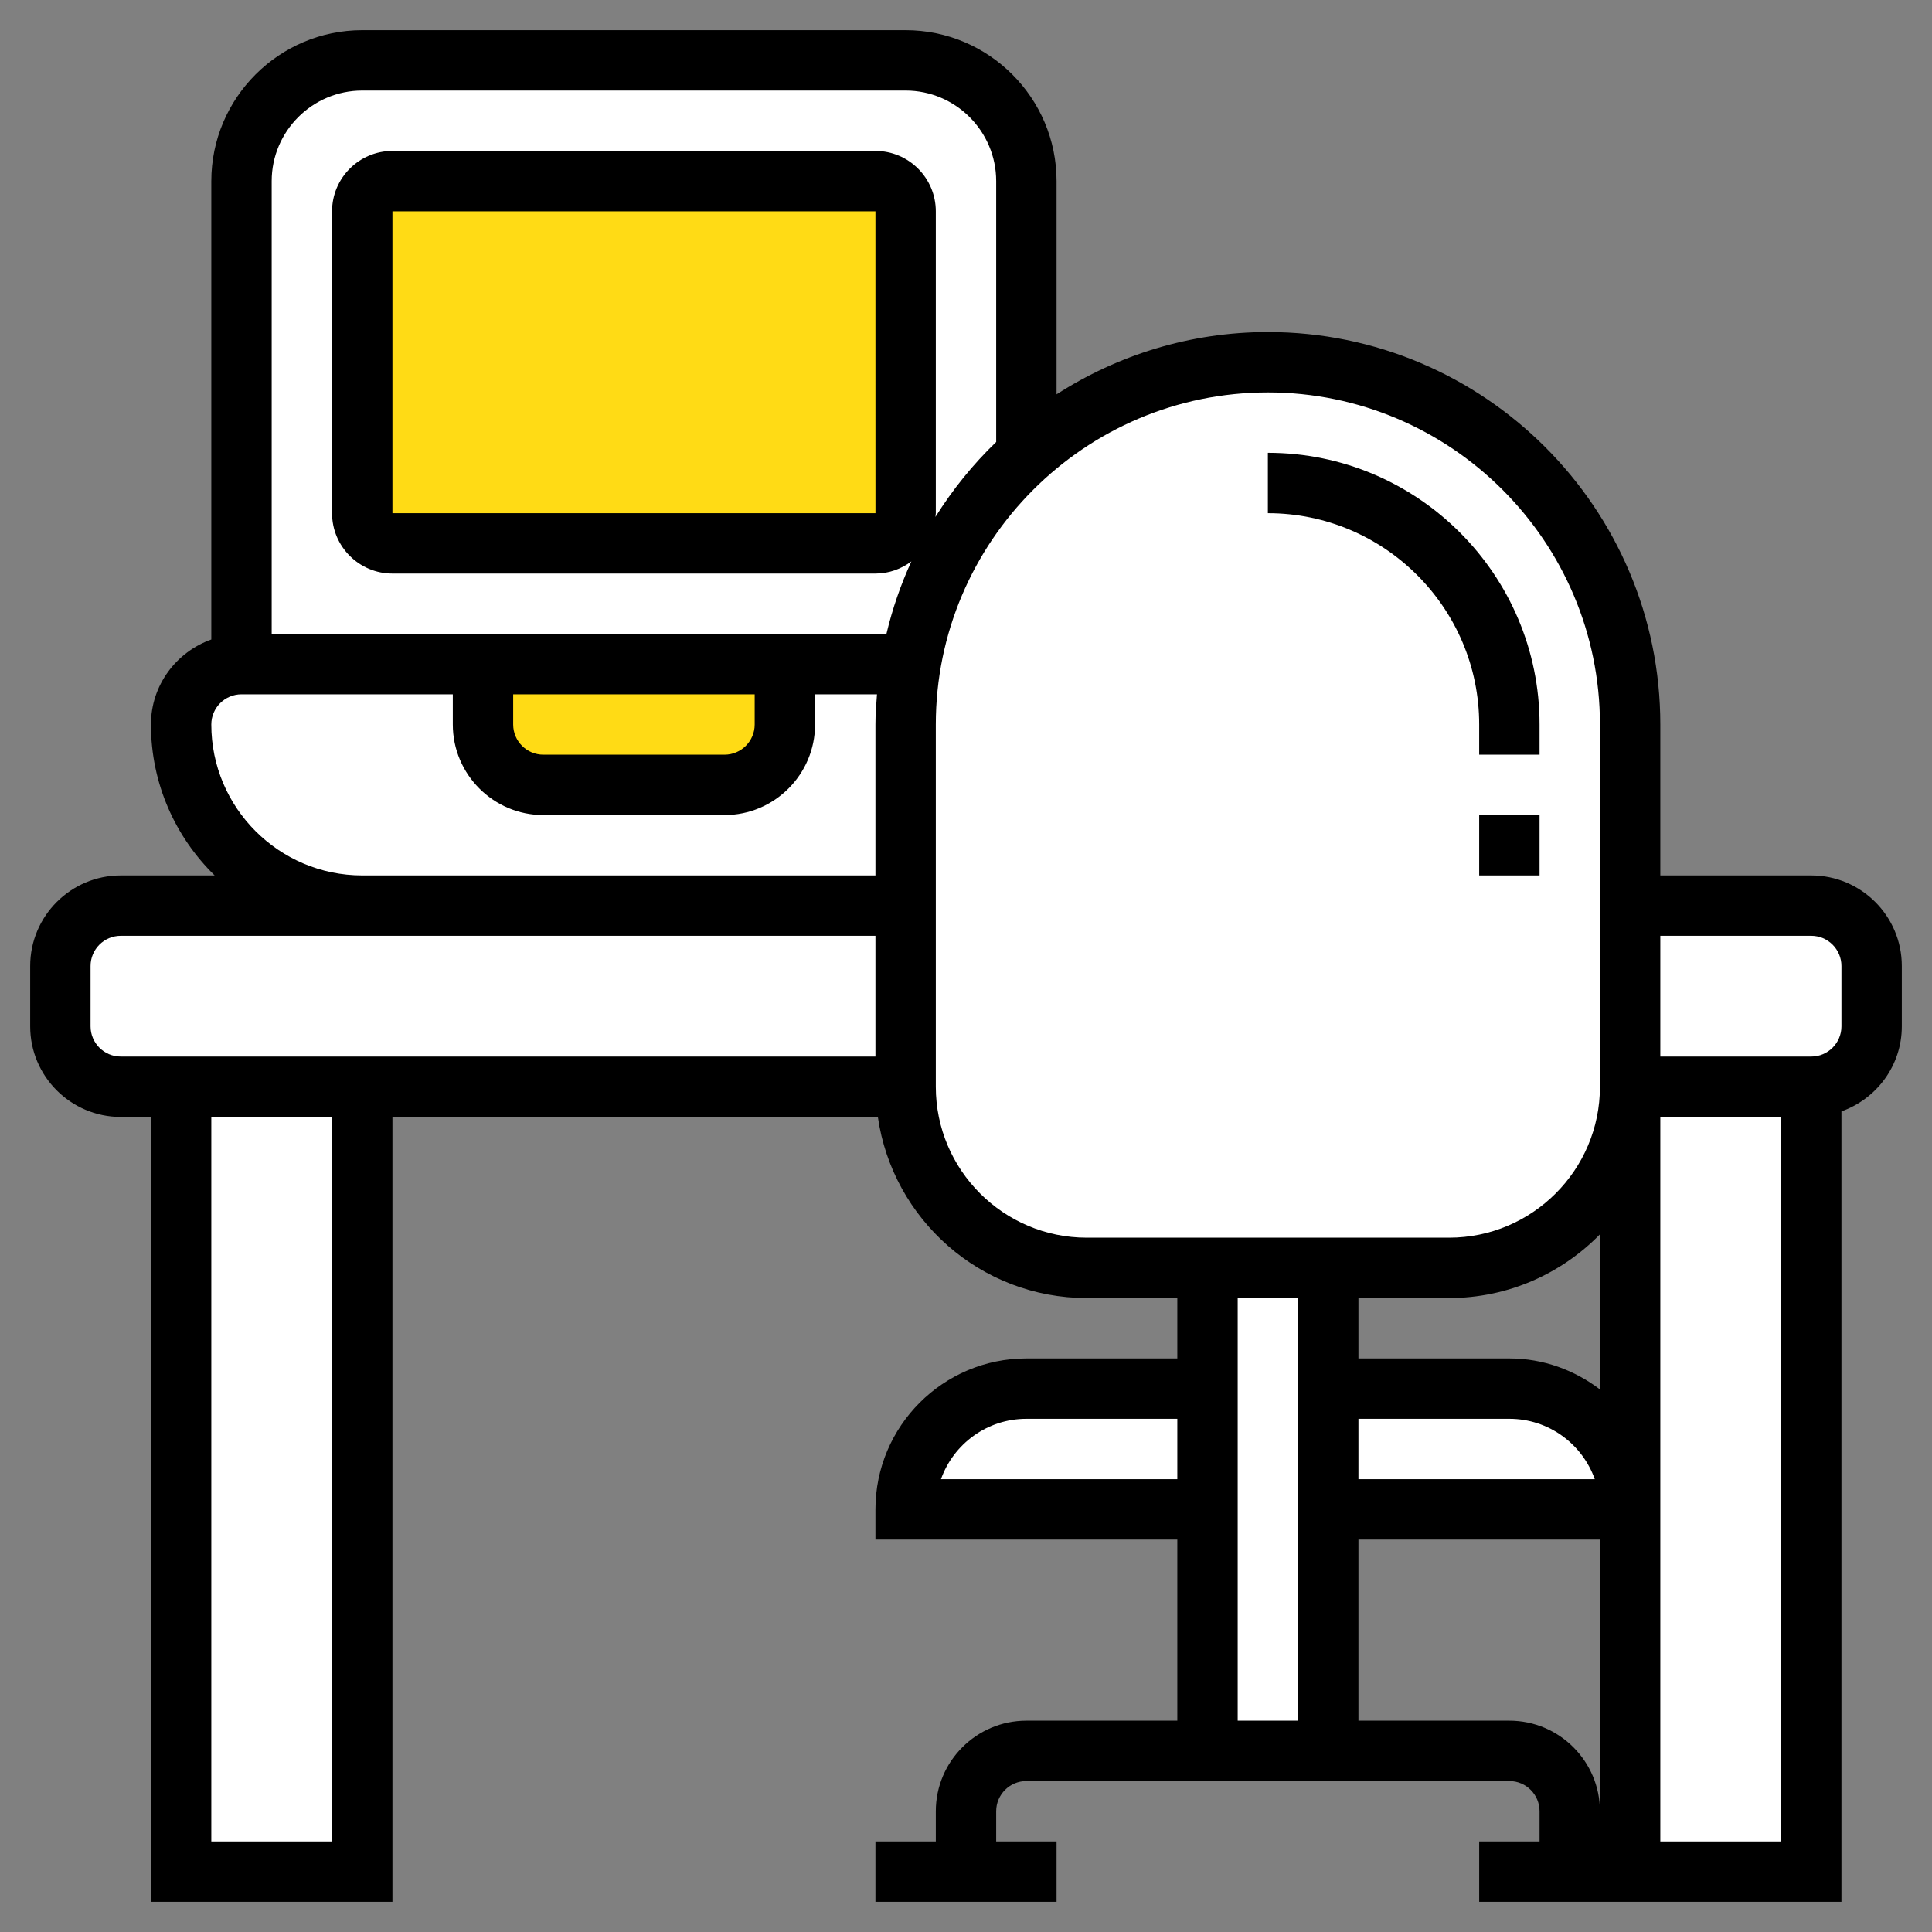
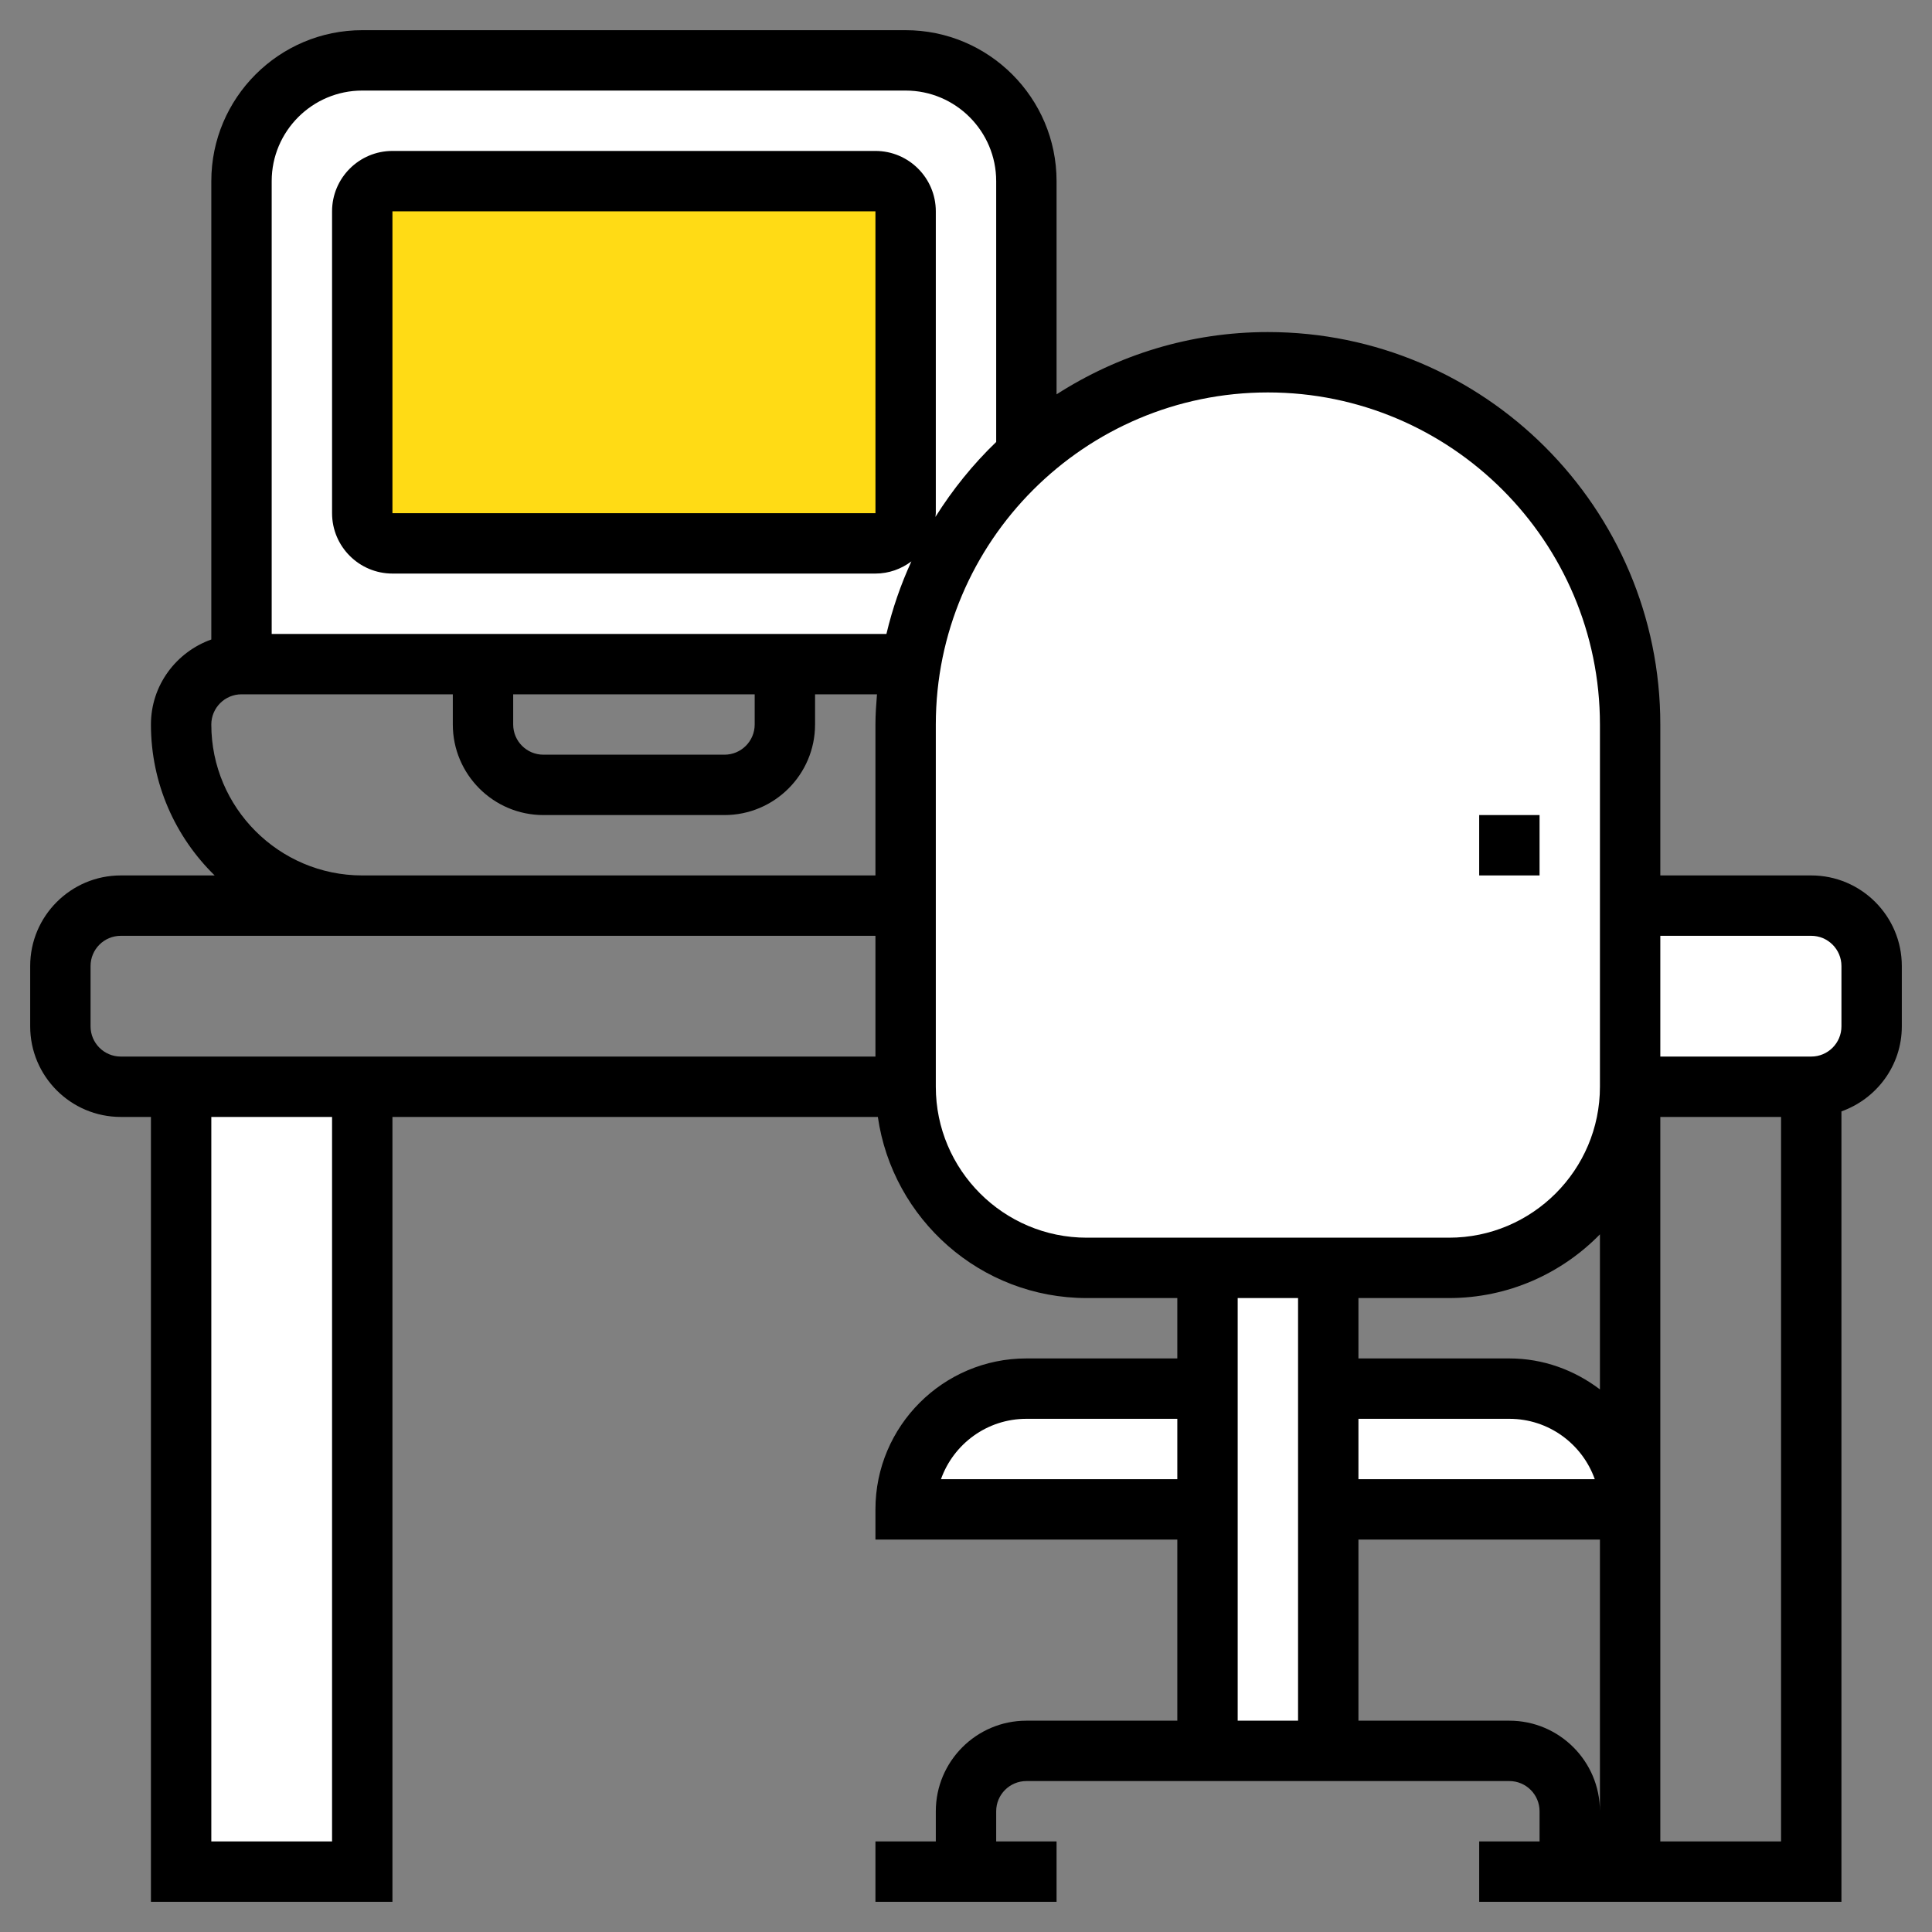
<svg xmlns="http://www.w3.org/2000/svg" id="Layer_5" height="512px" viewBox="0 0 64 64" width="512px" class="">
  <rect x="0" y="0" width="64" height="64" fill="#808080" stroke="none" />
  <g>
    <g>
      <g>
        <g>
          <path d="m34.02 15.03c-2 1.79-3.4 4.24-3.86 7l-.16-.03h-4-10-8v-16c0-2.21 1.79-4 4-4h18c2.21 0 4 1.79 4 4v9z" fill="#ccd1d9" data-original="#CCD1D9" class="" data-old_color="#ccd1d9" style="fill:#FFFFFF" />
        </g>
        <g>
-           <path d="m30 22h-22c-.55 0-1.05.22-1.41.59-.37.36-.59.86-.59 1.41 0 3.31 2.69 6 6 6h18v-6c0-.67.05-1.33.16-1.97z" fill="#969faa" data-original="#969FAA" class="" data-old_color="#969faa" style="fill:#FFFFFF" />
-         </g>
+           </g>
        <g>
-           <path d="m26 22v2c0 1.1-.9 2-2 2h-6c-1.1 0-2-.9-2-2v-2z" fill="#fcd770" data-original="#FCD770" class="" data-old_color="#fcd770" style="fill:#FFDB15" />
-         </g>
+           </g>
        <g>
          <path d="m30 7v10c0 .55-.45 1-1 1h-16c-.55 0-1-.45-1-1v-10c0-.55.45-1 1-1h16c.55 0 1 .45 1 1z" fill="#69d6f4" data-original="#69D6F4" class="active-path" style="fill:#FFDB15" data-old_color="#69d6f4" />
        </g>
        <g>
          <path d="m6 36h6v26h-6z" fill="#d3a06c" data-original="#D3A06C" class="" data-old_color="#d3a06c" style="fill:#FFFFFF" />
        </g>
        <g>
-           <path d="m60 36v26h-5-1v-12-14z" fill="#d3a06c" data-original="#D3A06C" class="" data-old_color="#d3a06c" style="fill:#FFFFFF" />
-         </g>
+           </g>
        <g>
-           <path d="m30 30v6h-18-6-2c-1.1 0-2-.9-2-2v-2c0-1.1.9-2 2-2h8z" fill="#b27946" data-original="#B27946" class="" data-old_color="#b27946" style="fill:#FFFFFF" />
-         </g>
+           </g>
        <g>
          <path d="m62 32v2c0 1.1-.9 2-2 2h-6v-6h6c1.1 0 2 .9 2 2z" fill="#b27946" data-original="#B27946" class="" data-old_color="#b27946" style="fill:#FFFFFF" />
        </g>
        <g>
          <path d="m40 46v4h-10c0-1.1.45-2.1 1.17-2.83.73-.72 1.73-1.17 2.83-1.17z" fill="#969faa" data-original="#969FAA" class="" data-old_color="#969faa" style="fill:#FFFFFF" />
        </g>
        <g>
          <path d="m54 50h-10v-4h6c2.21 0 4 1.79 4 4z" fill="#969faa" data-original="#969FAA" class="" data-old_color="#969faa" style="fill:#FFFFFF" />
        </g>
        <g>
          <path d="m44 50v8h-4v-8-4-4h4v4z" fill="#cf9e76" data-original="#CF9E76" class="" data-old_color="#cf9e76" style="fill:#FFFFFF" />
        </g>
        <g>
          <path d="m54 30v6c0 3.31-2.69 6-6 6h-4-4-4c-3.31 0-6-2.69-6-6v-6-6c0-.67.05-1.33.16-1.97.46-2.76 1.86-5.21 3.86-7 2.12-1.88 4.91-3.03 7.98-3.03 3.32 0 6.32 1.34 8.49 3.51s3.51 5.17 3.51 8.49z" fill="#aab2bd" data-original="#AAB2BD" class="" data-old_color="#aab2bd" style="fill:#FFFFFF" />
        </g>
      </g>
      <g>
-         <path d="m49 25h2v-1c0-4.962-4.037-9-9-9v2c3.859 0 7 3.14 7 7z" data-original="#000000" class="" />
        <path d="m60 29h-5v-5c0-7.168-5.832-13-13-13-2.578 0-4.977.764-7 2.063v-7.063c0-2.757-2.243-5-5-5h-18c-2.757 0-5 2.243-5 5v15.184c-1.161.414-2 1.514-2 2.816 0 1.958.81 3.728 2.111 5h-3.111c-1.654 0-3 1.346-3 3v2c0 1.654 1.346 3 3 3h1v26h8v-26h16.08c.488 3.387 3.401 6 6.92 6h3v2h-5c-2.757 0-5 2.243-5 5v1h10v6h-5c-1.654 0-3 1.346-3 3v1h-2v2h6v-2h-2v-1c0-.551.448-1 1-1h16c.552 0 1 .449 1 1v1h-2v2h4 2 6v-26.184c1.161-.414 2-1.514 2-2.816v-2c0-1.654-1.346-3-3-3zm-7 17.026c-.838-.635-1.87-1.026-3-1.026h-5v-2h3c1.958 0 3.728-.81 5-2.111zm-8 .974h5c1.304 0 2.416.836 2.829 2h-7.829zm-33-44h18c1.654 0 3 1.346 3 3v8.641c-.769.74-1.443 1.575-2.013 2.483.003-.042.013-.081.013-.124v-10c0-1.103-.897-2-2-2h-16c-1.103 0-2 .897-2 2v10c0 1.103.897 2 2 2h16c.448 0 .857-.153 1.191-.403-.351.765-.629 1.567-.827 2.403h-20.364v-15c0-1.654 1.346-3 3-3zm17.001 14h-16.001v-10h16zm-12.001 6h8v1c0 .551-.448 1-1 1h-6c-.552 0-1-.449-1-1zm-10 1c0-.551.448-1 1-1h7v1c0 1.654 1.346 3 3 3h6c1.654 0 3-1.346 3-3v-1h2.051c-.026.331-.051.662-.051 1v5h-17c-2.757 0-5-2.243-5-5zm-4 10v-2c0-.551.448-1 1-1h8 17v4h-25c-.552 0-1-.449-1-1zm8 27h-4v-24h4zm20-25v-12c0-6.065 4.935-11 11-11s11 4.935 11 11v12c0 2.757-2.243 5-5 5h-12c-2.757 0-5-2.243-5-5zm.171 13c.413-1.164 1.525-2 2.829-2h5v2zm9.829-6h2v14h-2zm9 14h-5v-6h8v9c0-1.654-1.346-3-3-3zm5 4v-10-1-13h4v24zm6-27c0 .551-.448 1-1 1h-5v-4h5c.552 0 1 .449 1 1z" data-original="#000000" class="" />
        <path d="m49 27h2v2h-2z" data-original="#000000" class="" />
      </g>
    </g>
  </g>
</svg>